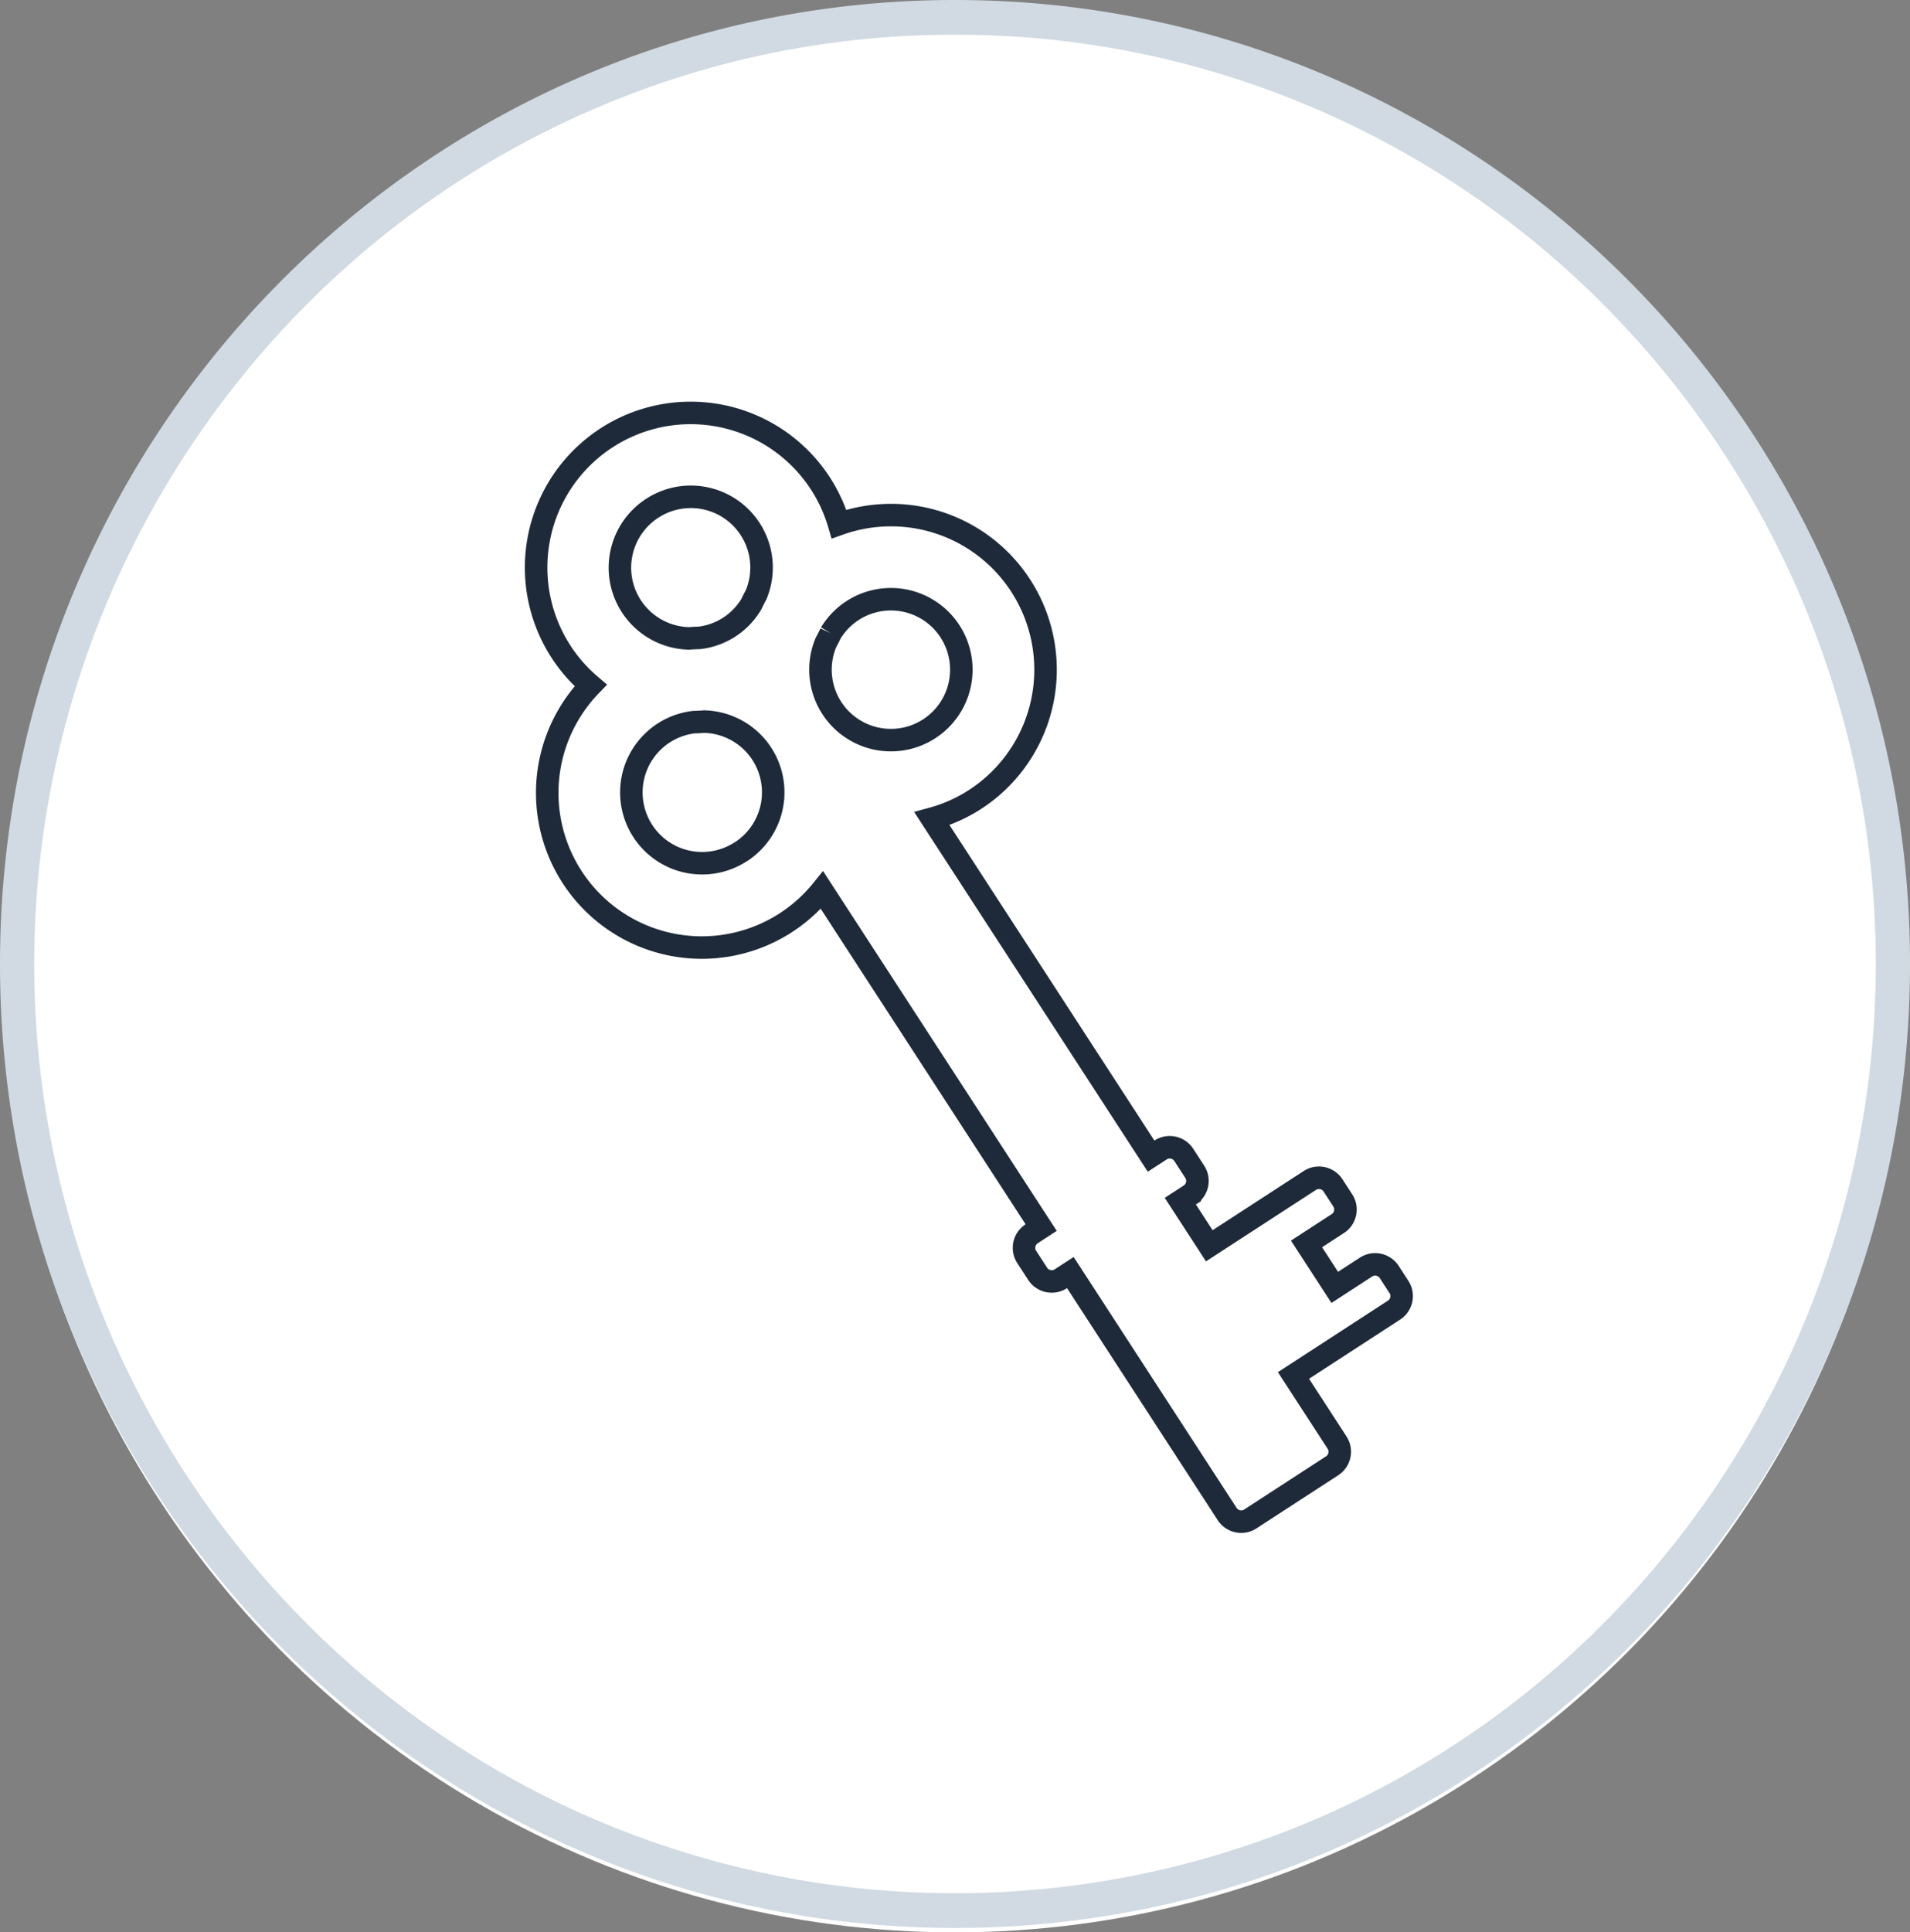
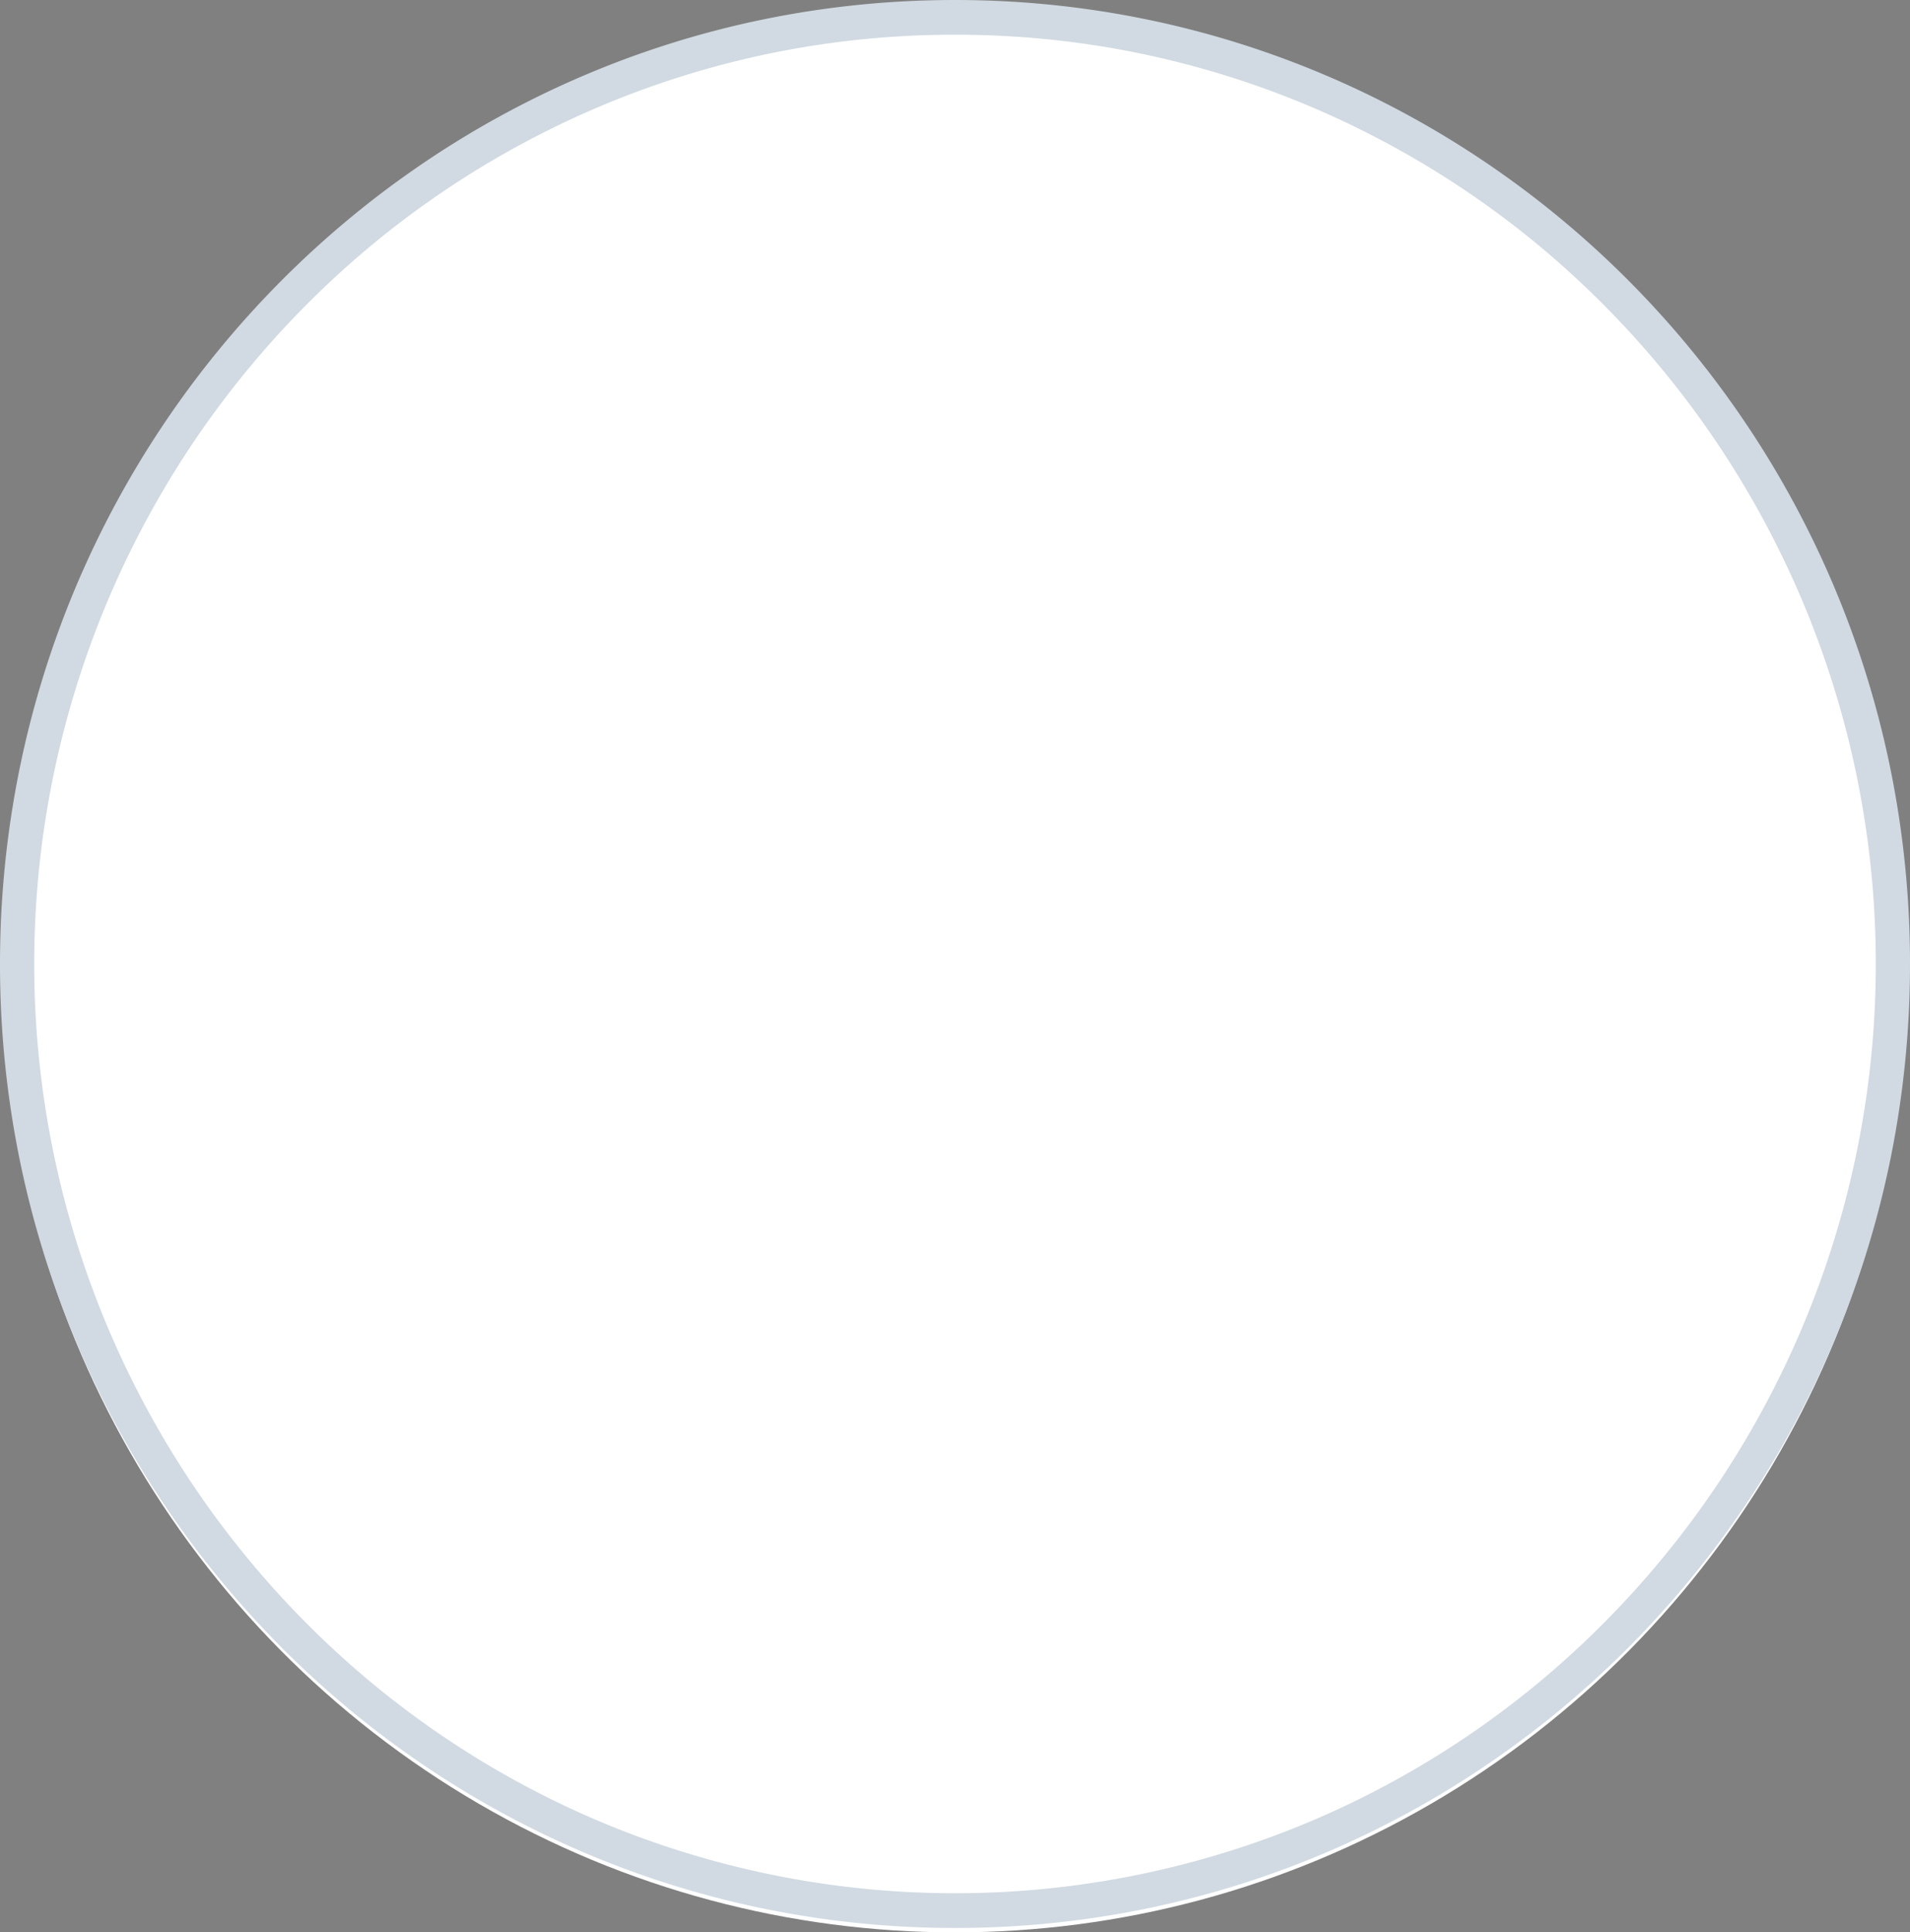
<svg xmlns="http://www.w3.org/2000/svg" width="127.336" height="128.787" viewBox="0 0 127.336 128.787">
  <rect x="0" y="0" width="127.336" height="128.787" fill="#808080" stroke="none" />
  <g id="Group_1090" data-name="Group 1090" transform="translate(-673 -1133.213)">
    <ellipse id="Ellipse_4" data-name="Ellipse 4" cx="63.5" cy="64" rx="63.5" ry="64" transform="translate(673.165 1134)" fill="#fff" />
    <path id="Ellipse_4_-_Outline" data-name="Ellipse 4 - Outline" d="M63.668,2.315A60.475,60.475,0,0,0,39.795,7.178a61.123,61.123,0,0,0-19.5,13.269,62.257,62.257,0,0,0,0,87.6,61.123,61.123,0,0,0,19.5,13.269,61.032,61.032,0,0,0,47.747,0,61.123,61.123,0,0,0,19.5-13.269,62.257,62.257,0,0,0,0-87.6,61.123,61.123,0,0,0-19.5-13.269A60.475,60.475,0,0,0,63.668,2.315m0-2.315c35.163,0,63.668,28.764,63.668,64.247s-28.505,64.247-63.668,64.247S0,99.73,0,64.247,28.505,0,63.668,0Z" transform="translate(673 1133.213)" fill="#d1dae2" />
-     <path id="Path_745" data-name="Path 745" d="M25.313,33.568a10.3,10.3,0,0,0,2.359-20.321,10.3,10.3,0,1,0-19.733,0,10.3,10.3,0,1,0,5.5,19.831V59.885h-.756A1.117,1.117,0,0,0,11.565,61v1.34a1.117,1.117,0,0,0,1.117,1.117h.756v19.18a1.117,1.117,0,0,0,1.117,1.117h6.5a1.117,1.117,0,0,0,1.117-1.117V77.305h7.988a1.116,1.116,0,0,0,1.117-1.117V75a1.117,1.117,0,0,0-1.117-1.117H27.675V70.43h2.487a1.116,1.116,0,0,0,1.117-1.117V68.122a1.116,1.116,0,0,0-1.117-1.117H22.174V63.459h.755a1.117,1.117,0,0,0,1.117-1.117V61a1.117,1.117,0,0,0-1.117-1.117h-.755V33.078a10.249,10.249,0,0,0,3.138.49m-2.067-14.53a4.693,4.693,0,1,1-.606.351c.207-.11.408-.228.606-.351M17.806,5.583a4.713,4.713,0,0,1,2.672,8.6q-.309.166-.606.351a4.656,4.656,0,0,1-4.133,0q-.3-.185-.606-.351a4.713,4.713,0,0,1,2.672-8.6M10.3,27.985a4.716,4.716,0,1,1,2.067-8.947c.2.123.4.241.606.351a4.713,4.713,0,0,1-2.672,8.6" transform="matrix(0.839, -0.545, 0.545, 0.839, 698.5, 1172.109)" fill="none" stroke="#1e2a39" stroke-width="1.5" />
  </g>
</svg>